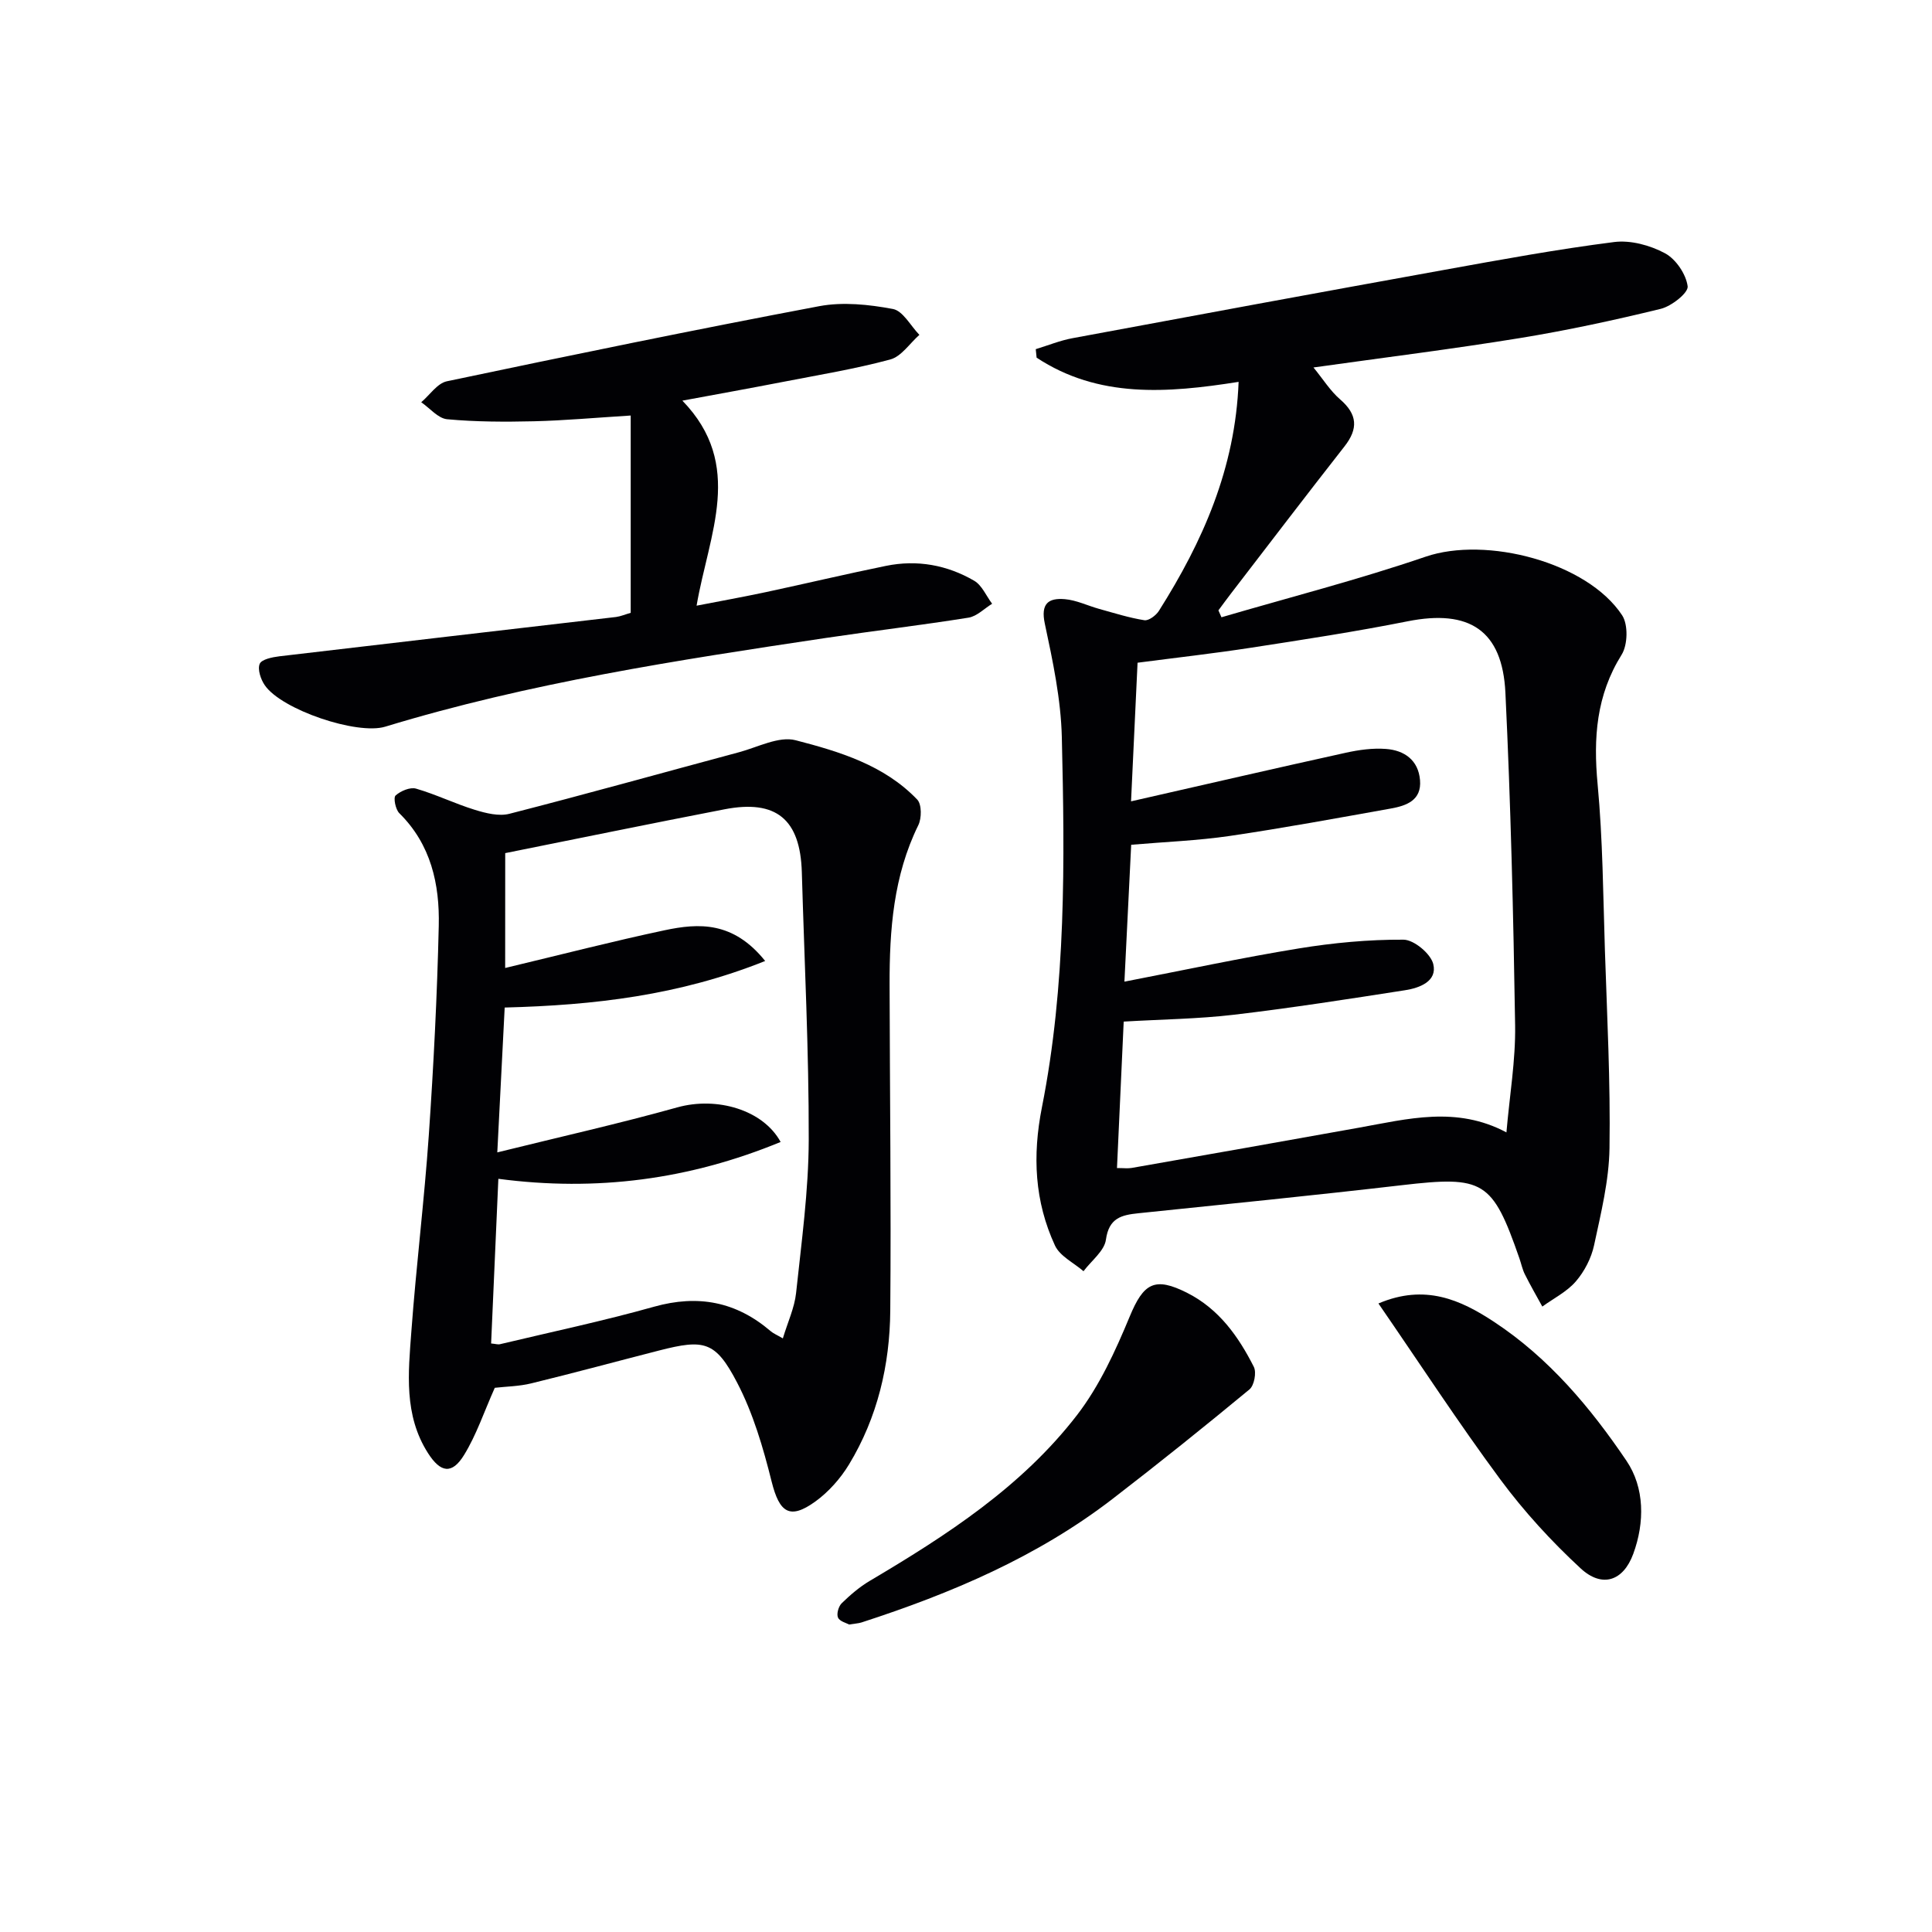
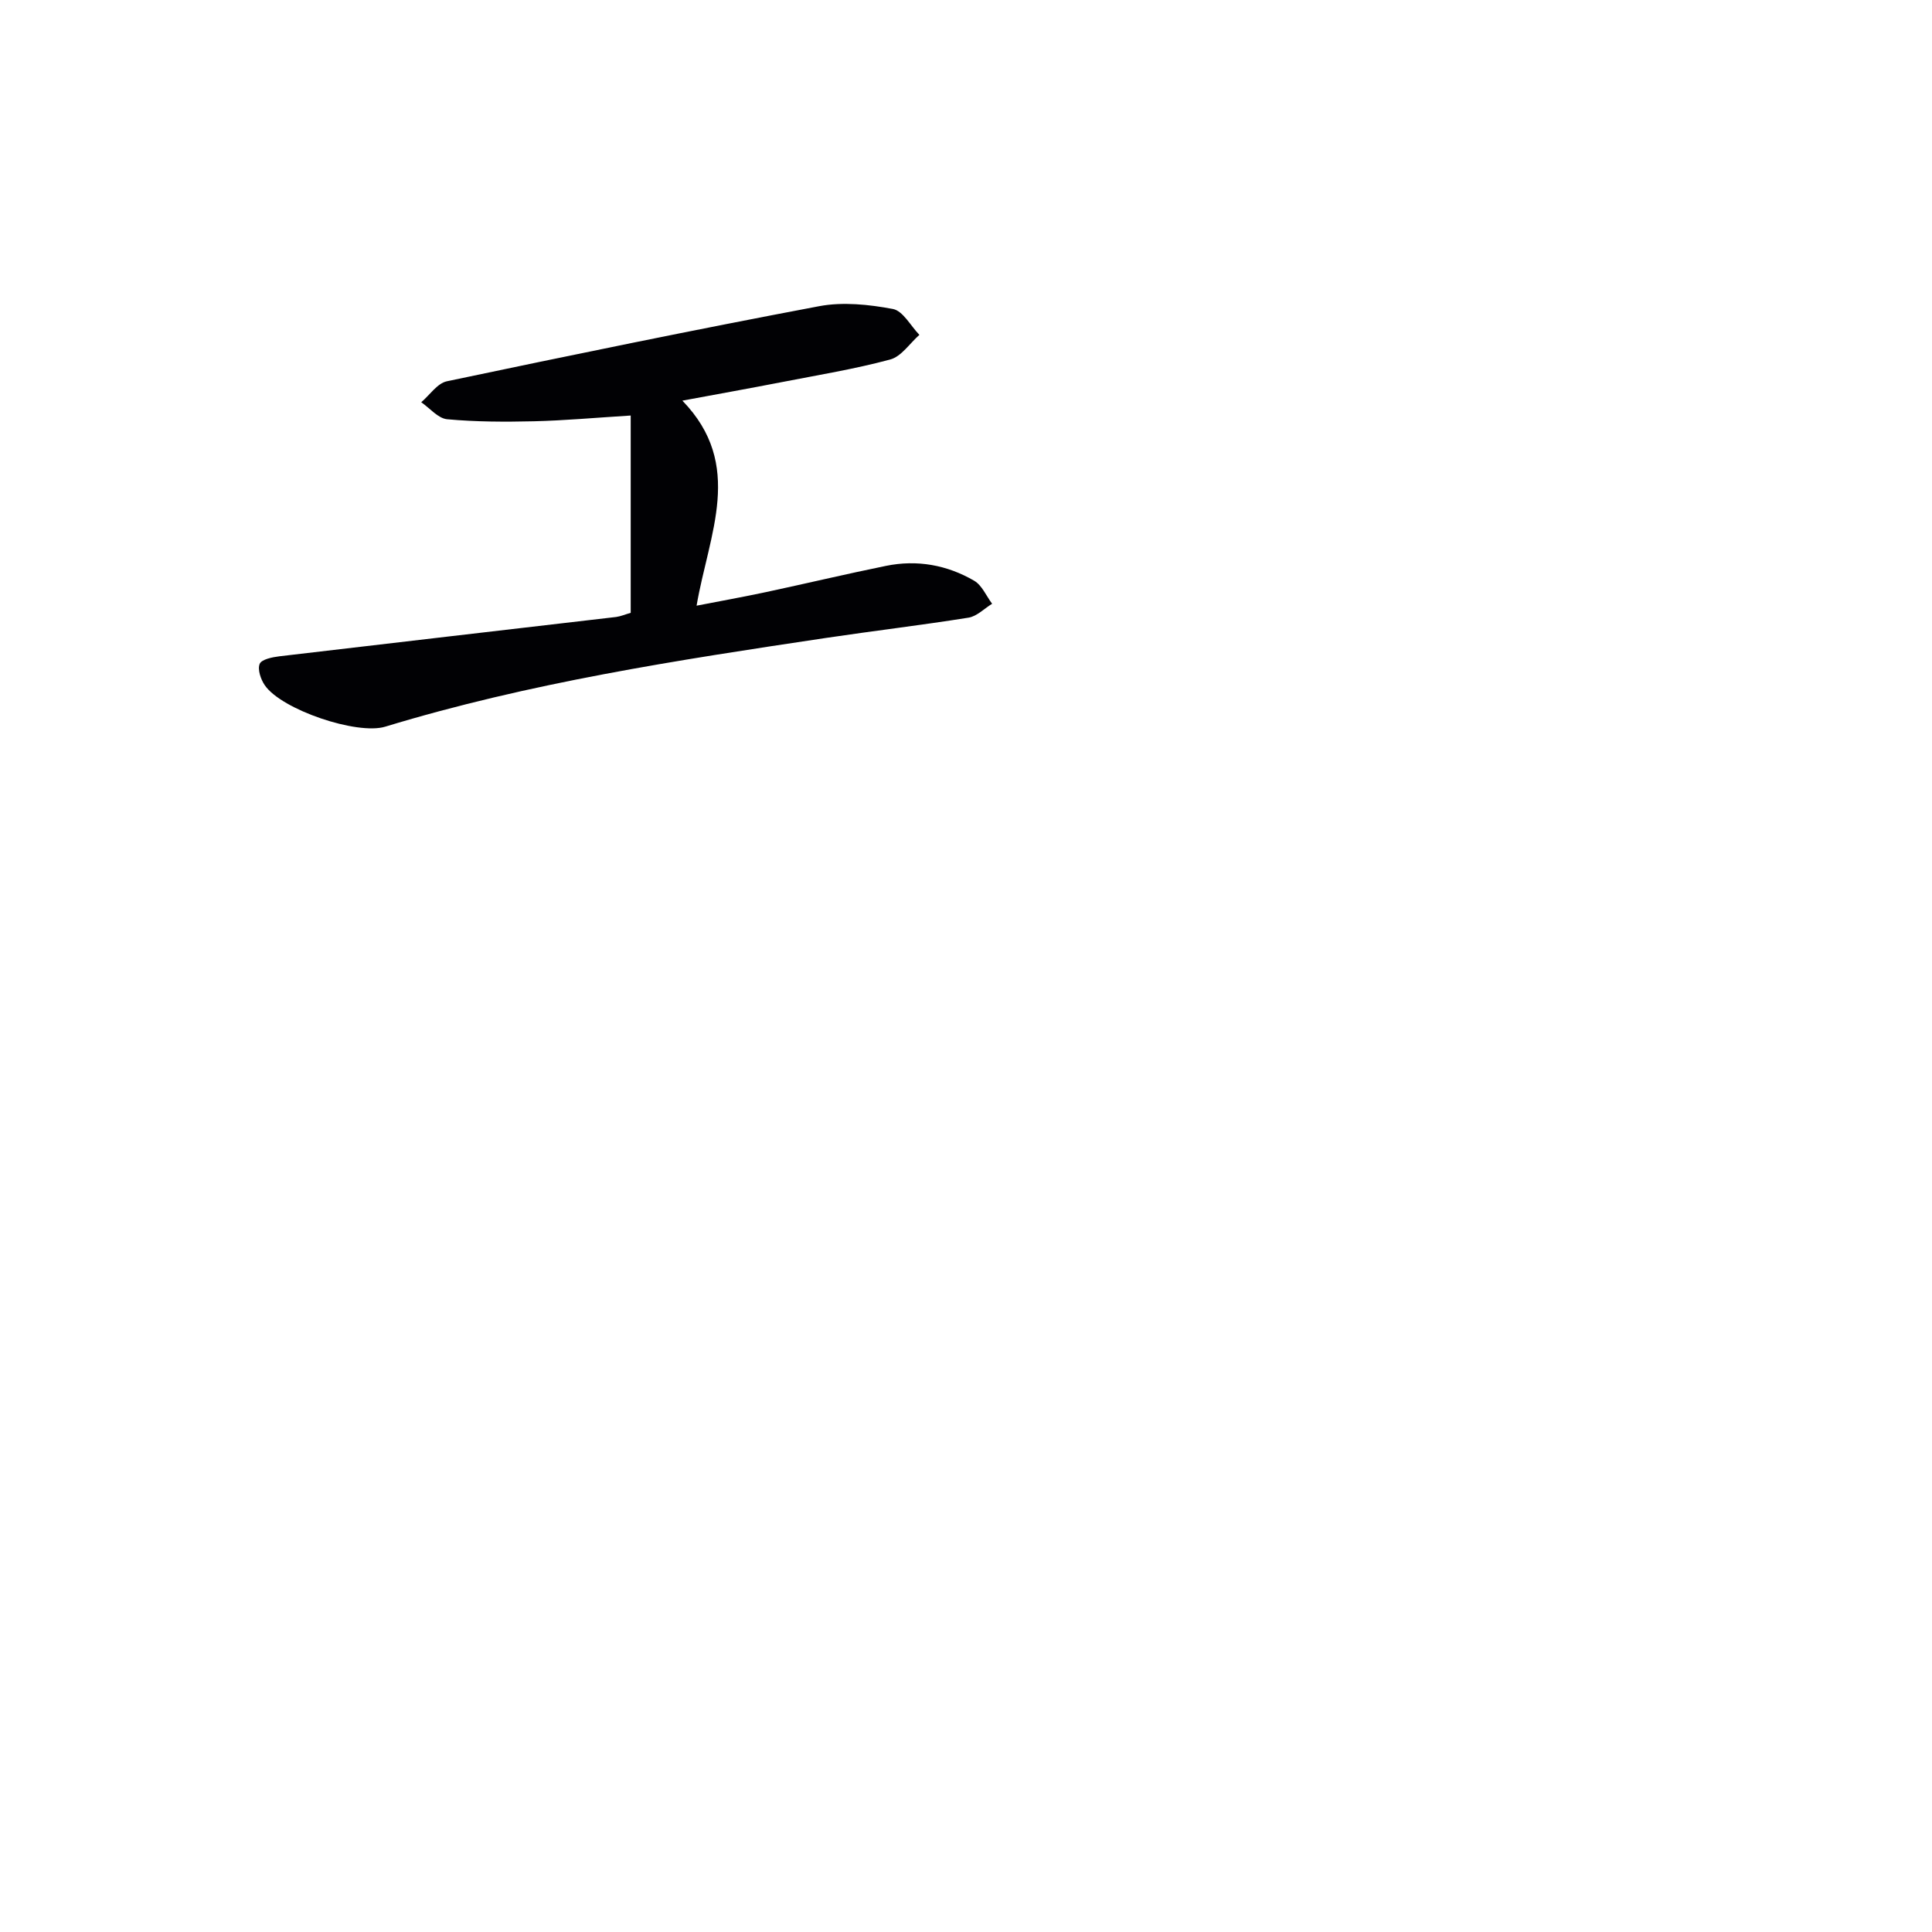
<svg xmlns="http://www.w3.org/2000/svg" enable-background="new 0 0 400 400" viewBox="0 0 400 400">
  <g fill="#010104">
-     <path d="m256.44 79.06c-14.86 2.35-29.04 3.41-41.82-5.01-.06-.59-.12-1.18-.18-1.76 2.53-.77 5.02-1.79 7.6-2.27 25.62-4.77 51.25-9.5 76.89-14.13 11.72-2.12 23.46-4.28 35.27-5.78 3.4-.43 7.43.67 10.51 2.32 2.26 1.21 4.37 4.33 4.7 6.84.18 1.35-3.33 4.12-5.56 4.67-9.65 2.36-19.4 4.46-29.2 6.06-13.89 2.26-27.87 4-42.71 6.08 2.02 2.47 3.49 4.86 5.52 6.61 3.6 3.11 3.78 6.07.89 9.75-7.9 10.08-15.67 20.27-23.48 30.43-.89 1.15-1.74 2.33-2.61 3.5.21.48.42.95.63 1.43 14.1-4.13 28.37-7.79 42.26-12.54 12.54-4.29 33.45 1.12 40.69 12.12 1.28 1.94 1.17 6.14-.1 8.17-5.26 8.42-5.87 17.25-4.97 26.83 1.07 11.42 1.14 22.93 1.51 34.41.45 13.64 1.16 27.29.95 40.93-.1 6.71-1.77 13.45-3.19 20.08-.57 2.67-1.99 5.42-3.77 7.49-1.85 2.15-4.6 3.51-6.95 5.22-1.22-2.23-2.49-4.42-3.62-6.69-.51-1.02-.74-2.19-1.12-3.28-5.61-16.15-7.4-17.13-24.34-15.16-18.16 2.11-36.35 3.93-54.54 5.81-3.52.36-6.11.98-6.73 5.47-.32 2.34-3.02 4.36-4.64 6.53-2.02-1.75-4.89-3.11-5.91-5.32-4.22-9.13-4.69-18.57-2.7-28.62 5.01-25.29 4.73-50.99 4.12-76.62-.19-7.87-1.87-15.76-3.52-23.5-.9-4.2.77-5.36 4.14-5.08 2.4.2 4.72 1.35 7.09 2.01 3.11.86 6.21 1.85 9.38 2.35.9.14 2.41-.99 3.01-1.94 9.06-14.33 15.82-29.49 16.5-47.41zm-22.27 86.85c15.4-3.5 29.91-6.86 44.45-10.06 2.71-.6 5.58-1 8.33-.79 3.79.28 6.7 2.3 7.05 6.45.36 4.21-2.83 5.31-6.06 5.89-11.09 1.98-22.17 4.03-33.31 5.67-6.68.98-13.47 1.23-20.43 1.83-.47 9.51-.92 18.57-1.4 28.34 12.62-2.44 24.29-4.95 36.06-6.87 7.16-1.17 14.48-1.86 21.72-1.82 2.16.01 5.63 2.9 6.16 5.04.88 3.57-2.81 4.95-5.8 5.42-11.8 1.84-23.6 3.68-35.46 5.08-7.39.87-14.87.95-22.83 1.42-.46 10.09-.92 20.11-1.39 30.32 1.39 0 2.24.12 3.04-.02 15.68-2.75 31.35-5.51 47.02-8.33 10.11-1.81 20.22-4.55 30.57.97.66-7.66 1.91-14.92 1.8-22.16-.36-22.96-.91-45.92-2.01-68.85-.62-12.97-7.5-17.34-20.23-14.81-10.74 2.14-21.59 3.8-32.42 5.47-7.79 1.2-15.64 2.08-23.51 3.11-.45 9.53-.87 18.43-1.35 28.7z" />
-     <path d="m102.44 287.33c-2.23 4.99-3.8 9.75-6.36 13.91-2.5 4.07-4.87 3.69-7.47-.39-5.03-7.87-4.08-16.64-3.44-25.22 1-13.55 2.67-27.05 3.61-40.61.99-14.42 1.73-28.88 2.06-43.33.2-8.61-1.6-16.85-8.17-23.33-.79-.78-1.26-3.22-.77-3.66 1.04-.94 3.02-1.78 4.25-1.42 4.13 1.2 8.05 3.12 12.17 4.39 2.28.7 4.98 1.38 7.17.81 15.89-4.07 31.68-8.49 47.52-12.74 3.9-1.05 8.26-3.38 11.72-2.48 9.09 2.35 18.35 5.15 25.17 12.28.95.99.94 3.87.22 5.32-5.15 10.48-5.97 21.68-5.94 33.04.05 22.48.33 44.97.14 67.45-.09 11.25-2.64 22.11-8.54 31.85-1.77 2.91-4.22 5.68-6.97 7.67-5.32 3.84-7.44 2.3-9.05-4.12-1.75-7.01-3.83-14.14-7.15-20.5-4.48-8.6-6.82-9.03-16.12-6.65-8.83 2.26-17.63 4.65-26.49 6.81-2.52.62-5.22.65-7.56.92zm2.15-86.92c11.72-2.8 22.32-5.54 33.01-7.81 7.08-1.5 14.19-1.89 20.82 6.36-17.82 7.14-35.43 9.16-53.93 9.64-.49 9.64-.98 19.25-1.53 29.99 13.19-3.26 25.31-5.98 37.27-9.32 8.22-2.29 17.77.52 21.39 7.16-18.91 7.8-38.13 10.31-58.44 7.63-.48 10.95-.99 22.48-1.5 34.09.91.08 1.41.26 1.85.15 10.64-2.54 21.36-4.8 31.89-7.76 9.12-2.56 17-1.04 24.12 5.05.57.49 1.31.79 2.54 1.51 1.03-3.41 2.41-6.34 2.74-9.39 1.12-10.56 2.59-21.16 2.62-31.74.04-18.46-.9-36.92-1.43-55.38-.32-10.97-5.29-15.11-16.02-13.03-15.41 2.98-30.78 6.14-45.39 9.07-.01 7.54-.01 15.09-.01 23.78z" />
    <path d="m130.58 126.88c0-13.71 0-27.05 0-40.85-7.52.47-13.78 1.04-20.04 1.19-5.98.14-12.01.13-17.95-.42-1.89-.17-3.59-2.29-5.38-3.52 1.76-1.49 3.32-3.92 5.31-4.34 25.66-5.4 51.34-10.69 77.1-15.55 4.9-.92 10.28-.35 15.24.58 2.09.39 3.67 3.49 5.49 5.36-2 1.76-3.73 4.48-6.04 5.1-7.35 1.98-14.9 3.21-22.38 4.67-6.65 1.29-13.32 2.49-20.65 3.85 12.92 13.33 5.48 27.57 2.94 42.45 4.96-.96 9.7-1.82 14.41-2.82 8.27-1.77 16.5-3.73 24.79-5.42 6.44-1.32 12.65-.2 18.28 3.08 1.61.94 2.49 3.14 3.71 4.76-1.62.99-3.15 2.6-4.89 2.88-9.84 1.57-19.74 2.74-29.59 4.21-30.69 4.59-61.37 9.28-91.17 18.36-5.81 1.77-21.46-3.5-24.94-8.58-.84-1.22-1.53-3.27-1.05-4.43.39-.93 2.6-1.38 4.07-1.56 23.23-2.75 46.47-5.42 69.71-8.14.96-.13 1.9-.54 3.03-.86z" />
-     <path d="m175.8 336.34c-.54-.31-1.95-.64-2.3-1.44-.34-.75.11-2.32.76-2.96 1.76-1.71 3.67-3.36 5.77-4.61 15.95-9.44 31.51-19.51 42.96-34.36 4.65-6.04 7.96-13.3 10.91-20.41 2.86-6.9 5.15-8.31 11.94-4.86 6.55 3.33 10.57 9.01 13.75 15.29.59 1.16.08 3.87-.91 4.68-9.31 7.7-18.74 15.27-28.31 22.64-15.6 12.02-33.43 19.58-52 25.6-.62.2-1.31.22-2.57.43z" />
-     <path d="m285.39 269.87c9.64-4.1 17-.77 23.96 3.82 11.32 7.46 19.94 17.73 27.4 28.76 3.76 5.57 3.79 12.75 1.4 19.26-2.07 5.64-6.44 7.11-10.88 3.02-6.06-5.6-11.73-11.79-16.64-18.42-8.67-11.71-16.63-23.94-25.24-36.44z" />
+     <path d="m285.39 269.87z" />
  </g>
</svg>